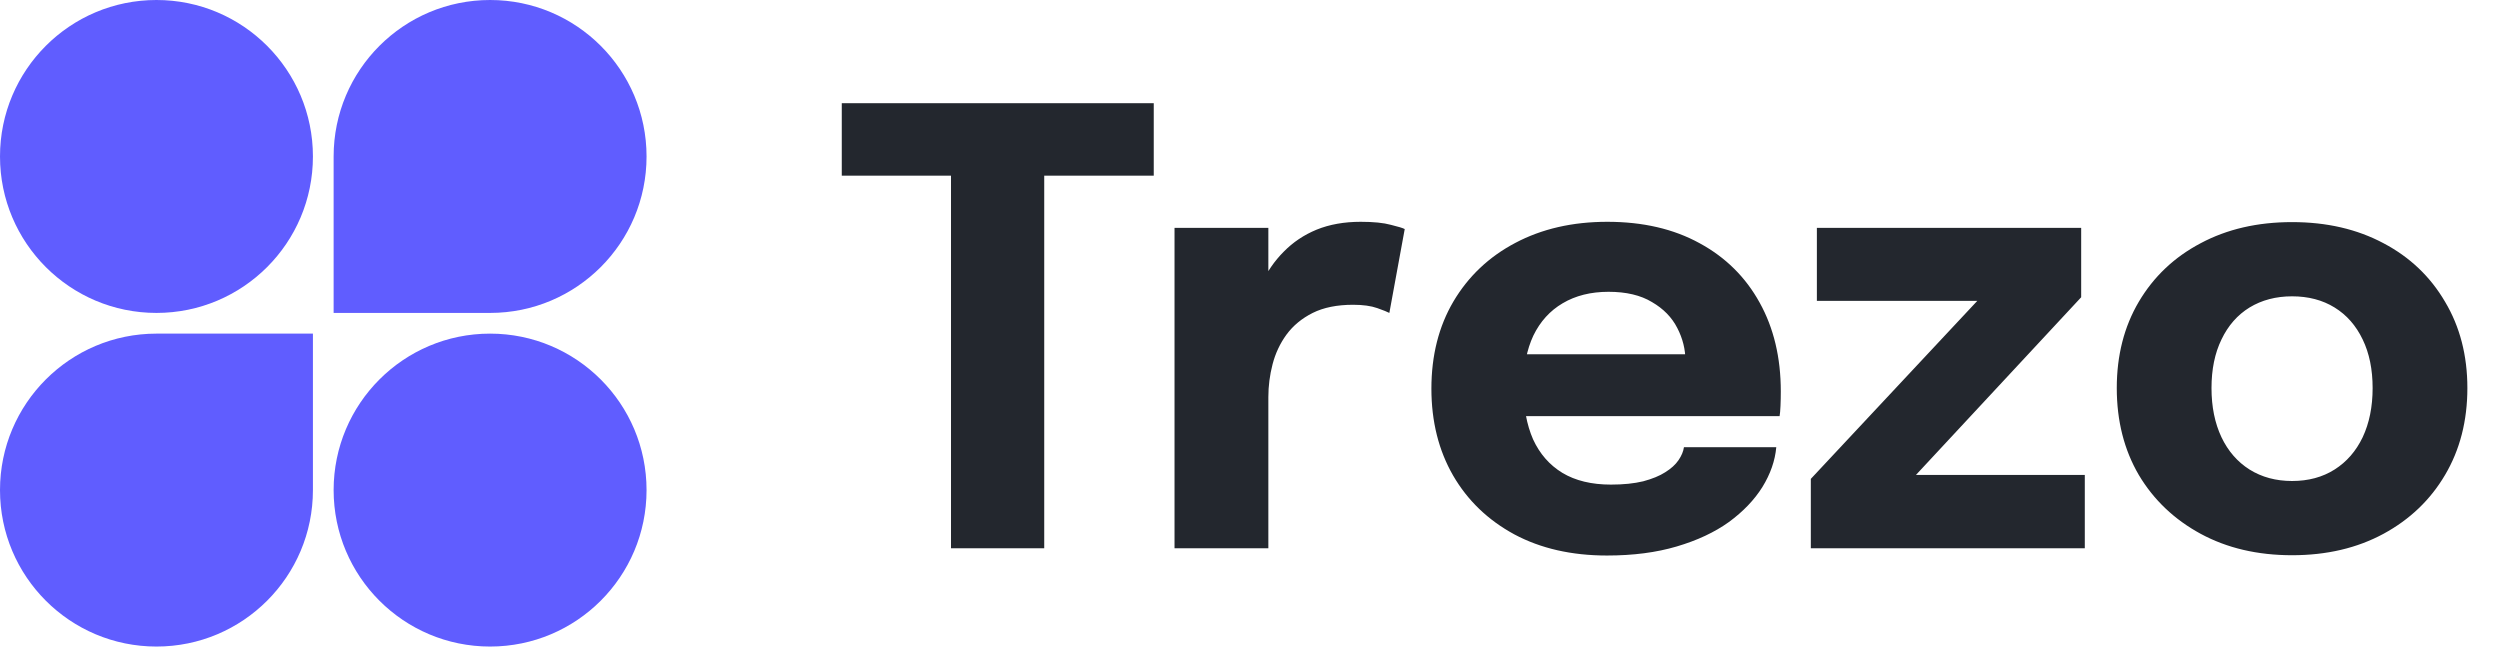
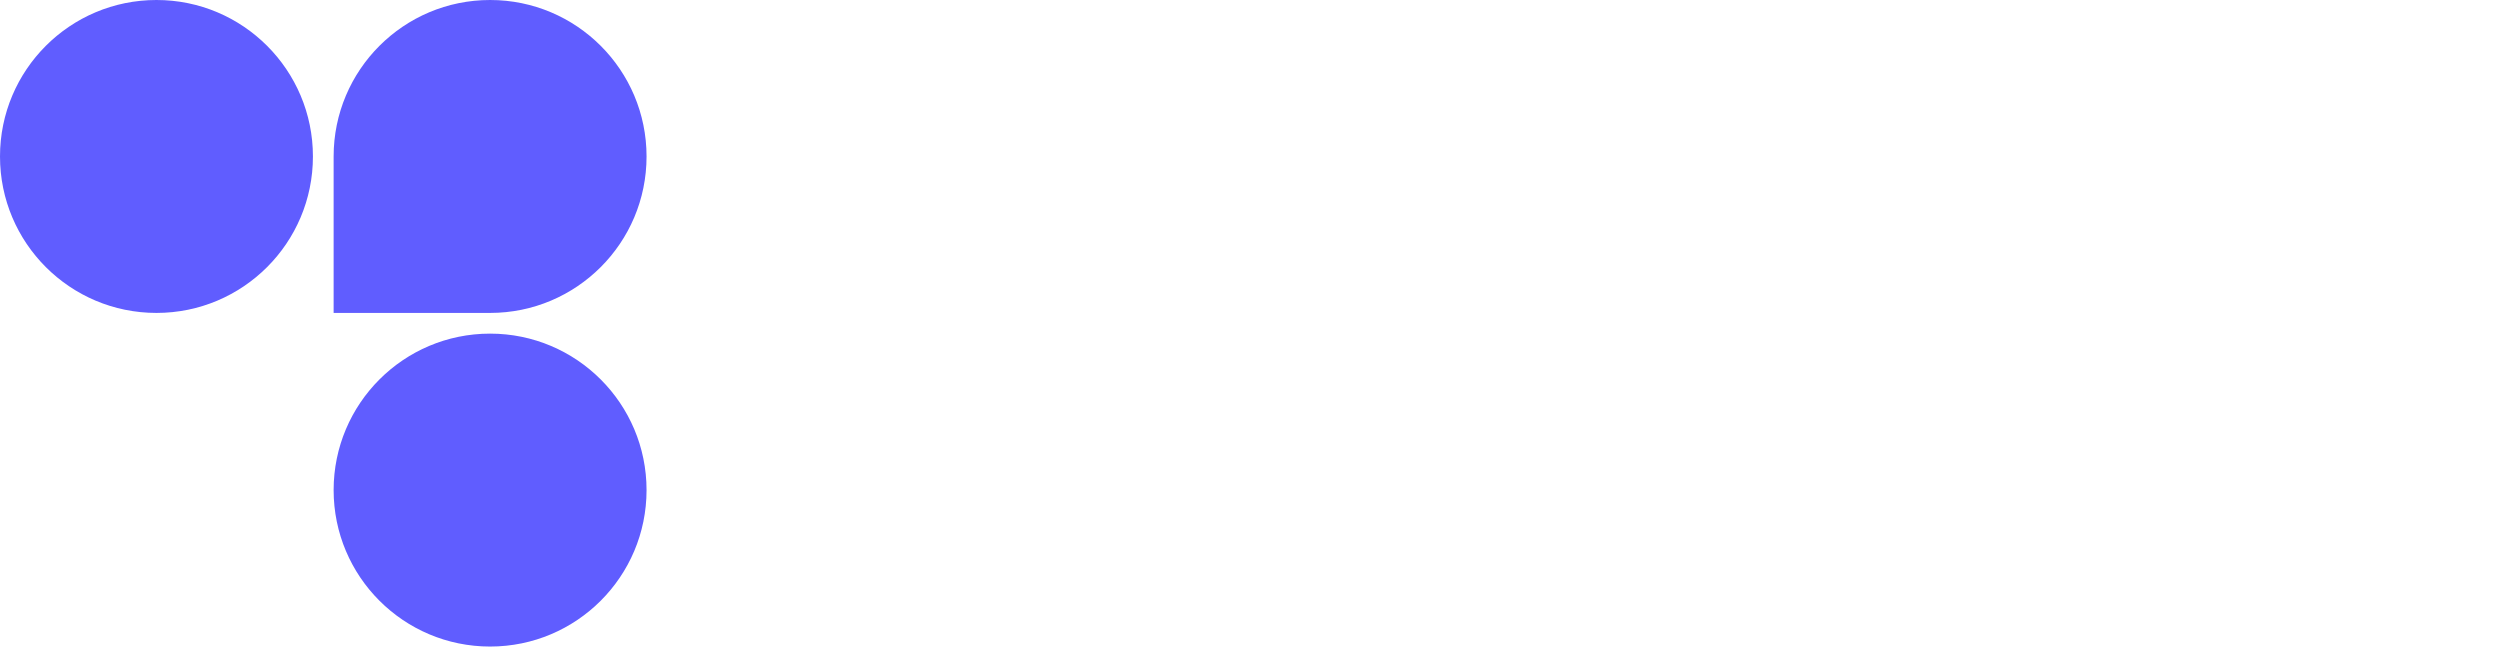
<svg xmlns="http://www.w3.org/2000/svg" width="100" height="26" viewBox="0 0 100 26" fill="none">
  <path d="M12.517 6.259C12.517 9.715 9.715 12.517 6.259 12.517C2.802 12.517 0 9.715 0 6.259C0 2.802 2.802 0 6.259 0C9.715 0 12.517 2.802 12.517 6.259Z" fill="#605DFF" />
  <path d="M13.345 6.259C13.345 2.802 16.147 0 19.604 0C23.06 0 25.862 2.802 25.862 6.259C25.862 9.715 23.06 12.517 19.604 12.517H13.345V6.259Z" fill="#605DFF" />
-   <path d="M0 19.604C0 16.147 2.802 13.345 6.259 13.345H12.517V19.603C12.517 23.06 9.715 25.862 6.259 25.862C2.802 25.862 0 23.06 0 19.604Z" fill="#605DFF" />
  <path d="M25.862 19.604C25.862 23.06 23.06 25.862 19.604 25.862C16.147 25.862 13.345 23.06 13.345 19.604C13.345 16.147 16.147 13.345 19.604 13.345C23.06 13.345 25.862 16.147 25.862 19.604Z" fill="#605DFF" />
-   <path d="M46.15 7.026H40.272L41.769 5.24V21.931H38.04V5.24L39.584 7.026H33.671V4.129H46.15V7.026ZM46.981 21.931V9.114H50.734V13.531L49.962 13.048C50.05 12.445 50.211 11.89 50.444 11.383C50.678 10.876 50.98 10.437 51.35 10.067C51.72 9.689 52.158 9.395 52.665 9.186C53.18 8.977 53.767 8.872 54.427 8.872C54.942 8.872 55.344 8.913 55.634 8.993C55.932 9.066 56.117 9.122 56.189 9.162L55.574 12.517C55.501 12.477 55.34 12.413 55.091 12.324C54.842 12.236 54.52 12.191 54.126 12.191C53.482 12.191 52.943 12.3 52.508 12.517C52.074 12.735 51.724 13.024 51.458 13.386C51.201 13.74 51.016 14.134 50.903 14.569C50.79 15.003 50.734 15.442 50.734 15.884V21.931H46.981ZM59.284 16.645V14.171H67.78L67.418 14.798C67.418 14.734 67.418 14.674 67.418 14.617C67.418 14.553 67.418 14.492 67.418 14.436C67.418 13.978 67.309 13.539 67.092 13.121C66.875 12.694 66.537 12.348 66.079 12.083C65.628 11.809 65.049 11.672 64.341 11.672C63.633 11.672 63.021 11.825 62.506 12.131C61.999 12.429 61.609 12.859 61.335 13.422C61.07 13.986 60.937 14.665 60.937 15.462C60.937 16.283 61.066 16.987 61.323 17.574C61.589 18.153 61.979 18.6 62.494 18.914C63.017 19.228 63.665 19.384 64.437 19.384C64.936 19.384 65.366 19.34 65.728 19.252C66.091 19.155 66.384 19.035 66.609 18.89C66.843 18.745 67.02 18.584 67.141 18.407C67.261 18.23 67.334 18.057 67.358 17.888H71.051C71.003 18.427 70.818 18.958 70.496 19.481C70.174 19.996 69.727 20.463 69.156 20.881C68.585 21.291 67.889 21.617 67.068 21.859C66.255 22.1 65.326 22.221 64.28 22.221C62.864 22.221 61.629 21.939 60.575 21.376C59.521 20.805 58.704 20.02 58.125 19.022C57.546 18.017 57.256 16.858 57.256 15.546C57.256 14.219 57.55 13.056 58.137 12.059C58.733 11.053 59.557 10.272 60.611 9.717C61.673 9.154 62.9 8.872 64.292 8.872C65.716 8.872 66.948 9.158 67.985 9.729C69.023 10.293 69.824 11.085 70.387 12.107C70.95 13.121 71.232 14.303 71.232 15.655C71.232 15.856 71.228 16.049 71.22 16.235C71.212 16.419 71.2 16.556 71.184 16.645H59.284ZM76.44 18.998H83.392V21.931H72.433V19.155L79.216 11.902L79.3 12.034H72.675V9.114H83.247V11.89L76.525 19.119L76.44 18.998ZM91.683 22.209C90.299 22.209 89.08 21.923 88.026 21.352C86.972 20.78 86.147 19.996 85.552 18.998C84.964 17.992 84.671 16.834 84.671 15.522C84.671 14.219 84.964 13.068 85.552 12.071C86.147 11.065 86.972 10.284 88.026 9.729C89.08 9.166 90.299 8.884 91.683 8.884C93.067 8.884 94.285 9.166 95.34 9.729C96.394 10.284 97.214 11.065 97.802 12.071C98.397 13.068 98.695 14.219 98.695 15.522C98.695 16.834 98.397 17.992 97.802 18.998C97.214 19.996 96.394 20.78 95.34 21.352C94.285 21.923 93.067 22.209 91.683 22.209ZM91.683 19.24C92.334 19.24 92.902 19.087 93.384 18.781C93.867 18.475 94.241 18.045 94.507 17.49C94.772 16.926 94.905 16.271 94.905 15.522C94.905 14.774 94.772 14.126 94.507 13.579C94.241 13.024 93.867 12.598 93.384 12.3C92.902 12.002 92.334 11.853 91.683 11.853C91.039 11.853 90.472 12.002 89.981 12.3C89.498 12.598 89.124 13.024 88.859 13.579C88.593 14.126 88.46 14.774 88.46 15.522C88.46 16.271 88.593 16.926 88.859 17.49C89.124 18.045 89.498 18.475 89.981 18.781C90.472 19.087 91.039 19.24 91.683 19.24Z" fill="#23272E" />
</svg>